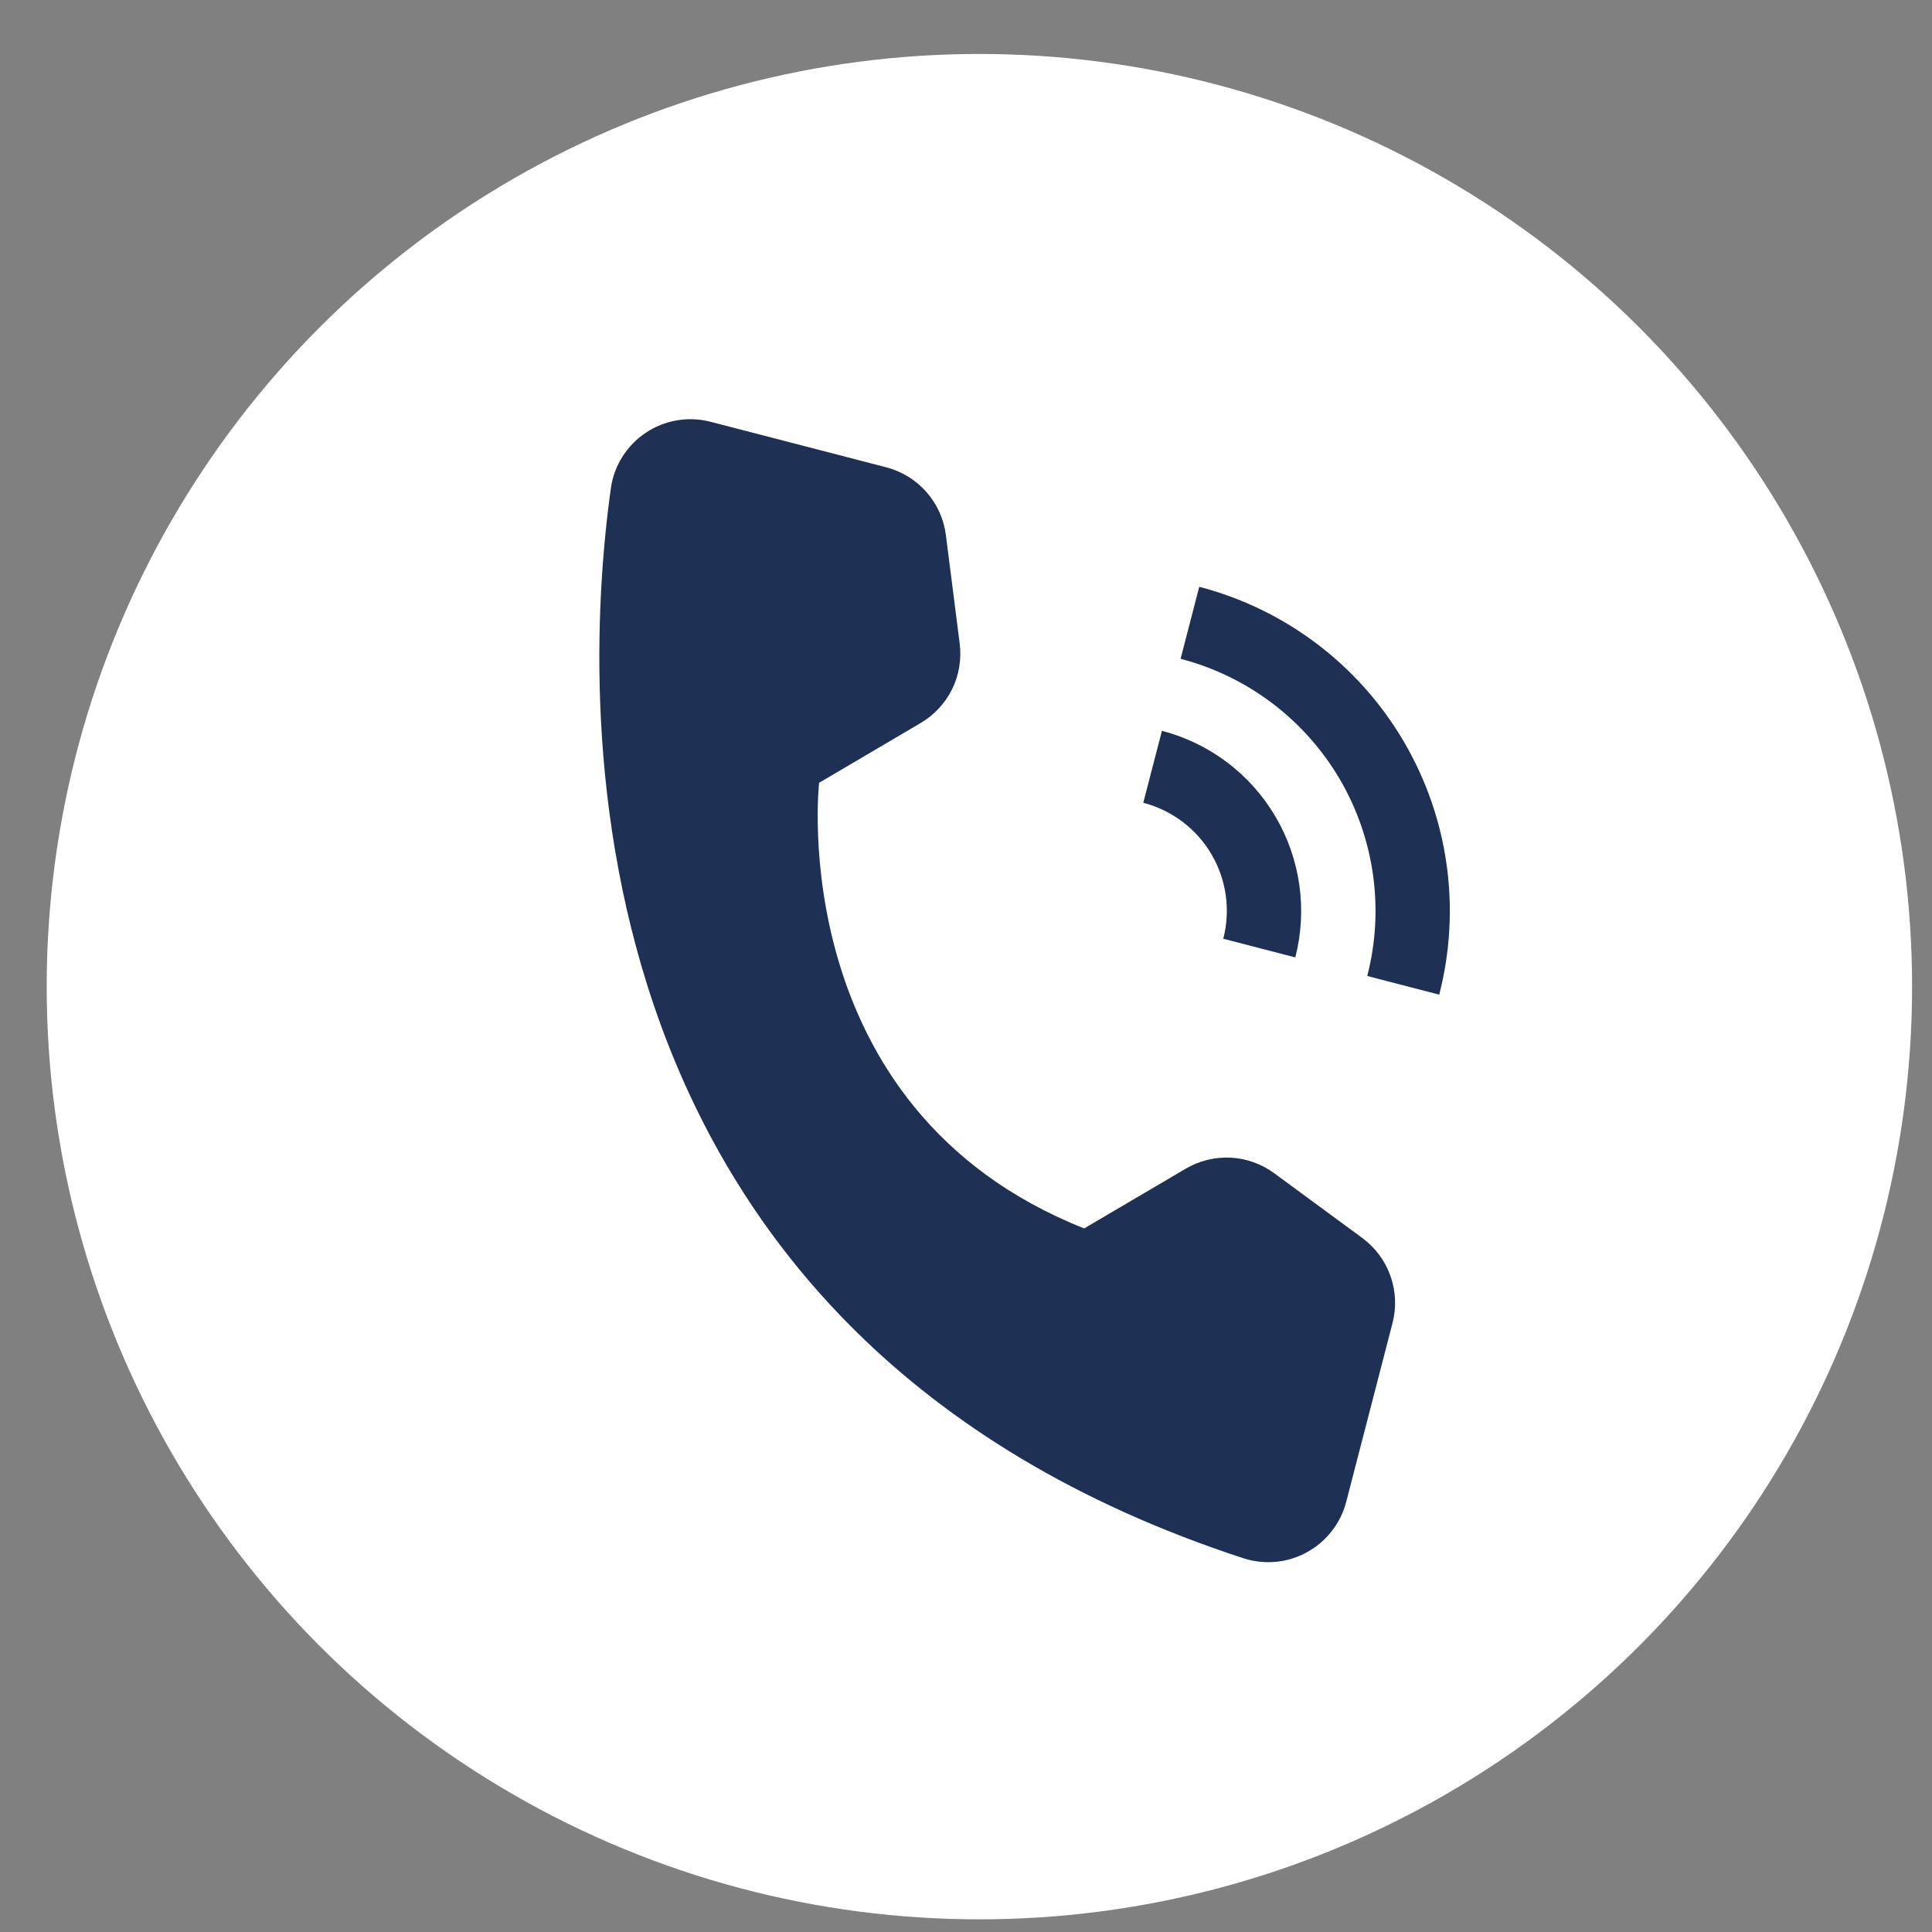
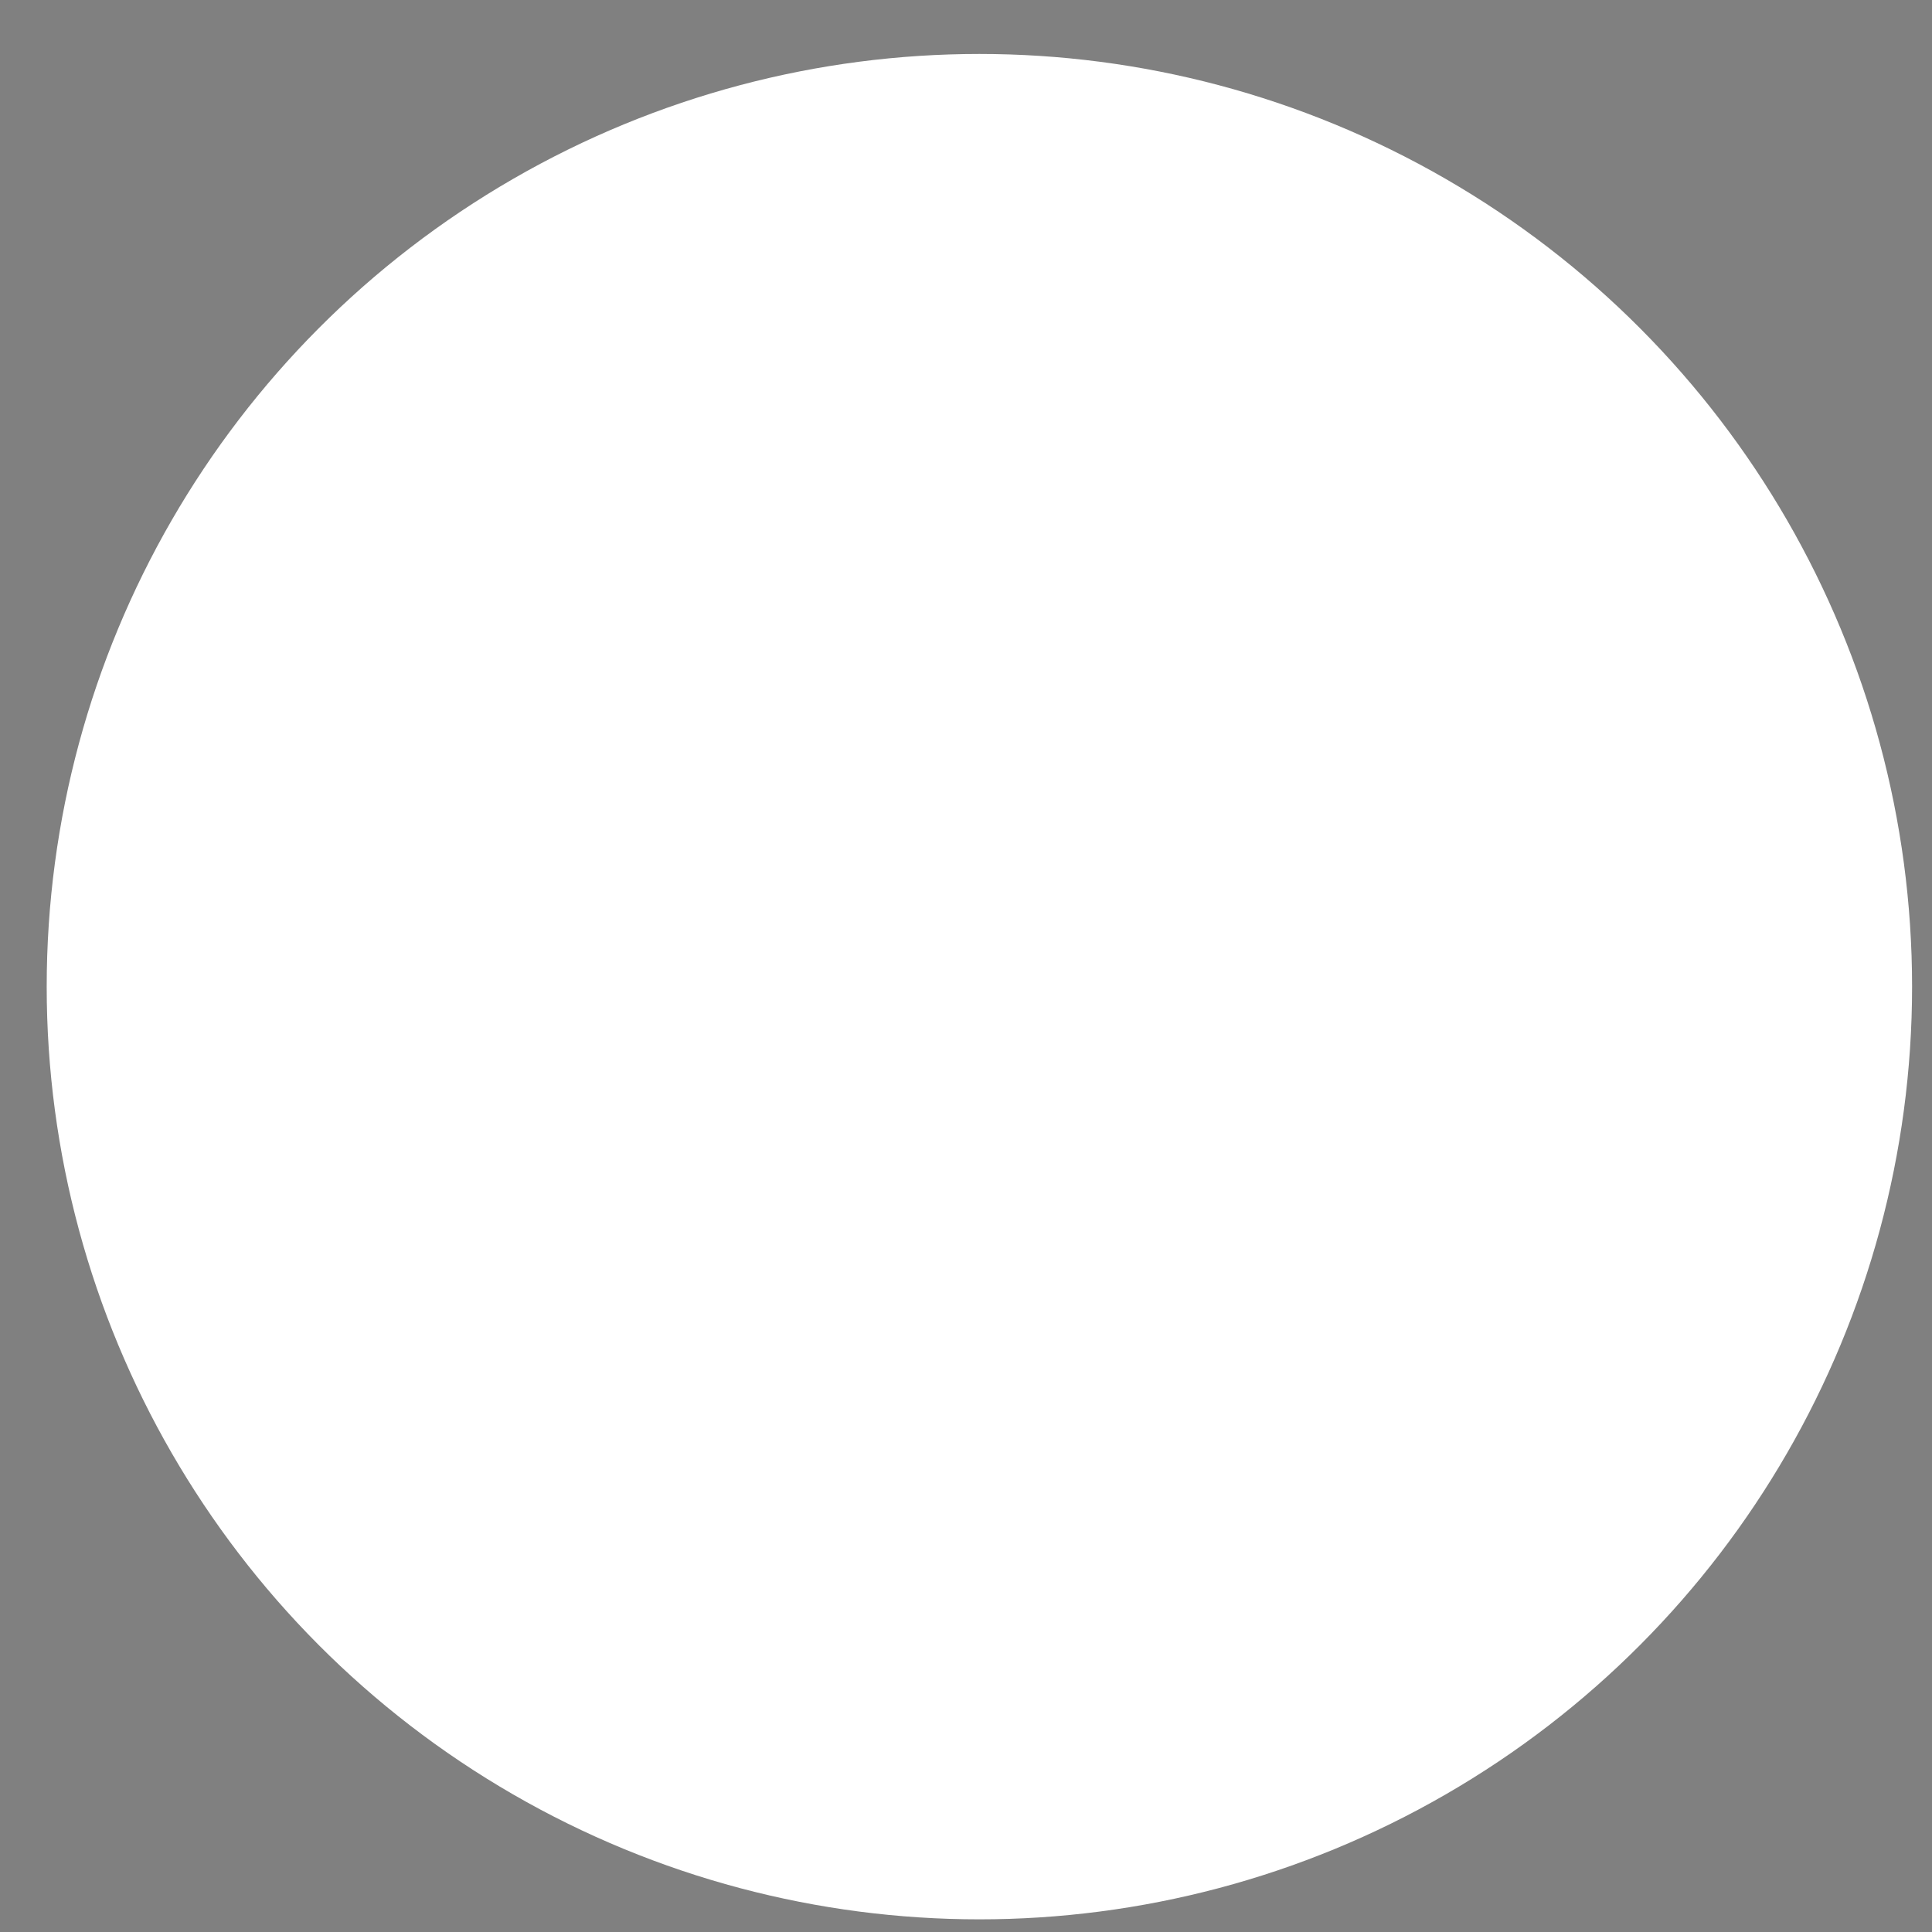
<svg xmlns="http://www.w3.org/2000/svg" width="29" height="29" viewBox="0 0 29 29" fill="none">
  <rect x="0" y="0" width="29" height="29" fill="#808080" stroke="none" />
  <circle cx="14.701" cy="14.81" r="14" fill="white" />
  <g clip-path="url(#clip0_6286_1625)">
-     <path d="M19.443 14.371L18.362 14.091C18.473 13.661 18.409 13.205 18.184 12.822C17.959 12.44 17.591 12.162 17.161 12.05L17.441 10.97C18.157 11.156 18.77 11.619 19.145 12.257C19.52 12.894 19.627 13.655 19.443 14.371Z" fill="#1E3054" />
-     <path d="M21.603 14.93L20.523 14.65C20.782 13.648 20.632 12.583 20.107 11.69C19.581 10.798 18.724 10.15 17.721 9.889L18.001 8.808C19.29 9.144 20.393 9.977 21.068 11.125C21.743 12.272 21.936 13.641 21.603 14.93ZM16.274 18.439L17.797 17.543C18.002 17.423 18.236 17.365 18.473 17.377C18.709 17.389 18.937 17.471 19.127 17.611L20.448 18.582C20.643 18.726 20.79 18.924 20.871 19.152C20.952 19.379 20.963 19.626 20.902 19.86L20.208 22.54C20.167 22.7 20.094 22.849 19.993 22.979C19.892 23.109 19.766 23.218 19.622 23.297C19.479 23.377 19.32 23.427 19.156 23.443C18.992 23.459 18.827 23.442 18.67 23.392C8.507 20.072 8.688 10.782 9.169 7.331C9.192 7.162 9.251 7.001 9.342 6.857C9.433 6.712 9.553 6.589 9.695 6.495C9.836 6.4 9.997 6.337 10.165 6.309C10.332 6.281 10.505 6.289 10.669 6.332L13.302 7.014C13.536 7.075 13.746 7.204 13.906 7.385C14.066 7.567 14.168 7.792 14.198 8.032L14.405 9.658C14.435 9.893 14.396 10.131 14.292 10.344C14.187 10.556 14.023 10.733 13.819 10.853L12.295 11.75C12.295 11.75 11.744 16.641 16.274 18.439Z" fill="#1E3054" />
+     <path d="M21.603 14.93L20.523 14.65C20.782 13.648 20.632 12.583 20.107 11.69C19.581 10.798 18.724 10.15 17.721 9.889L18.001 8.808C19.29 9.144 20.393 9.977 21.068 11.125C21.743 12.272 21.936 13.641 21.603 14.93ZM16.274 18.439L17.797 17.543C18.002 17.423 18.236 17.365 18.473 17.377C18.709 17.389 18.937 17.471 19.127 17.611L20.448 18.582C20.643 18.726 20.79 18.924 20.871 19.152C20.952 19.379 20.963 19.626 20.902 19.86L20.208 22.54C20.167 22.7 20.094 22.849 19.993 22.979C19.892 23.109 19.766 23.218 19.622 23.297C19.479 23.377 19.32 23.427 19.156 23.443C18.992 23.459 18.827 23.442 18.67 23.392C8.507 20.072 8.688 10.782 9.169 7.331C9.192 7.162 9.251 7.001 9.342 6.857C9.433 6.712 9.553 6.589 9.695 6.495C9.836 6.4 9.997 6.337 10.165 6.309C10.332 6.281 10.505 6.289 10.669 6.332L13.302 7.014C13.536 7.075 13.746 7.204 13.906 7.385L14.405 9.658C14.435 9.893 14.396 10.131 14.292 10.344C14.187 10.556 14.023 10.733 13.819 10.853L12.295 11.75C12.295 11.75 11.744 16.641 16.274 18.439Z" fill="#1E3054" />
  </g>
  <defs>
    <clipPath id="clip0_6286_1625">
-       <rect width="17.858" height="17.858" fill="white" transform="translate(8.297 3.926) rotate(14.528)" />
-     </clipPath>
+       </clipPath>
  </defs>
</svg>